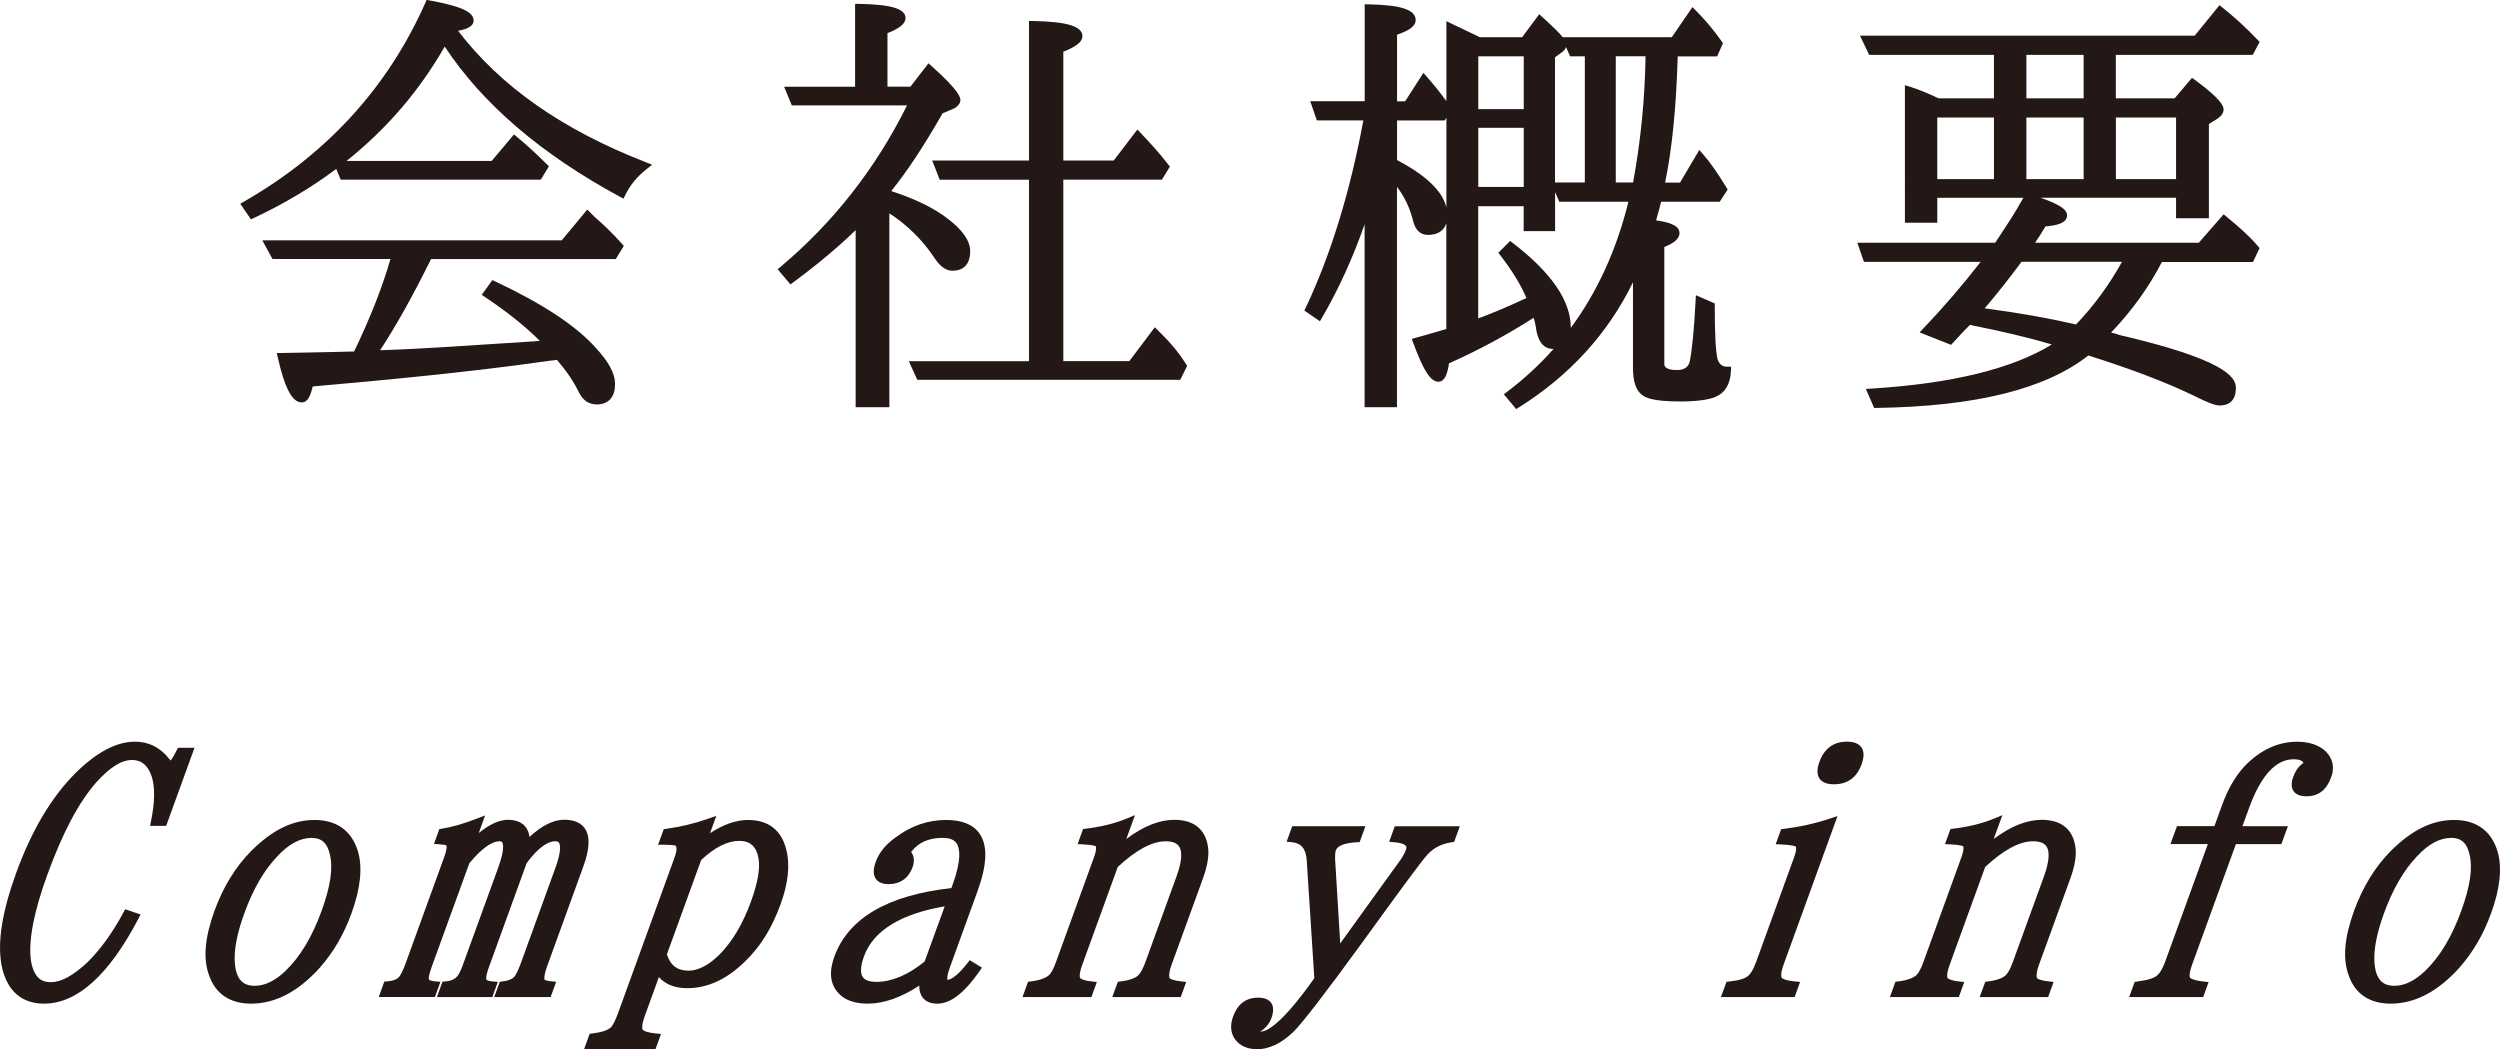
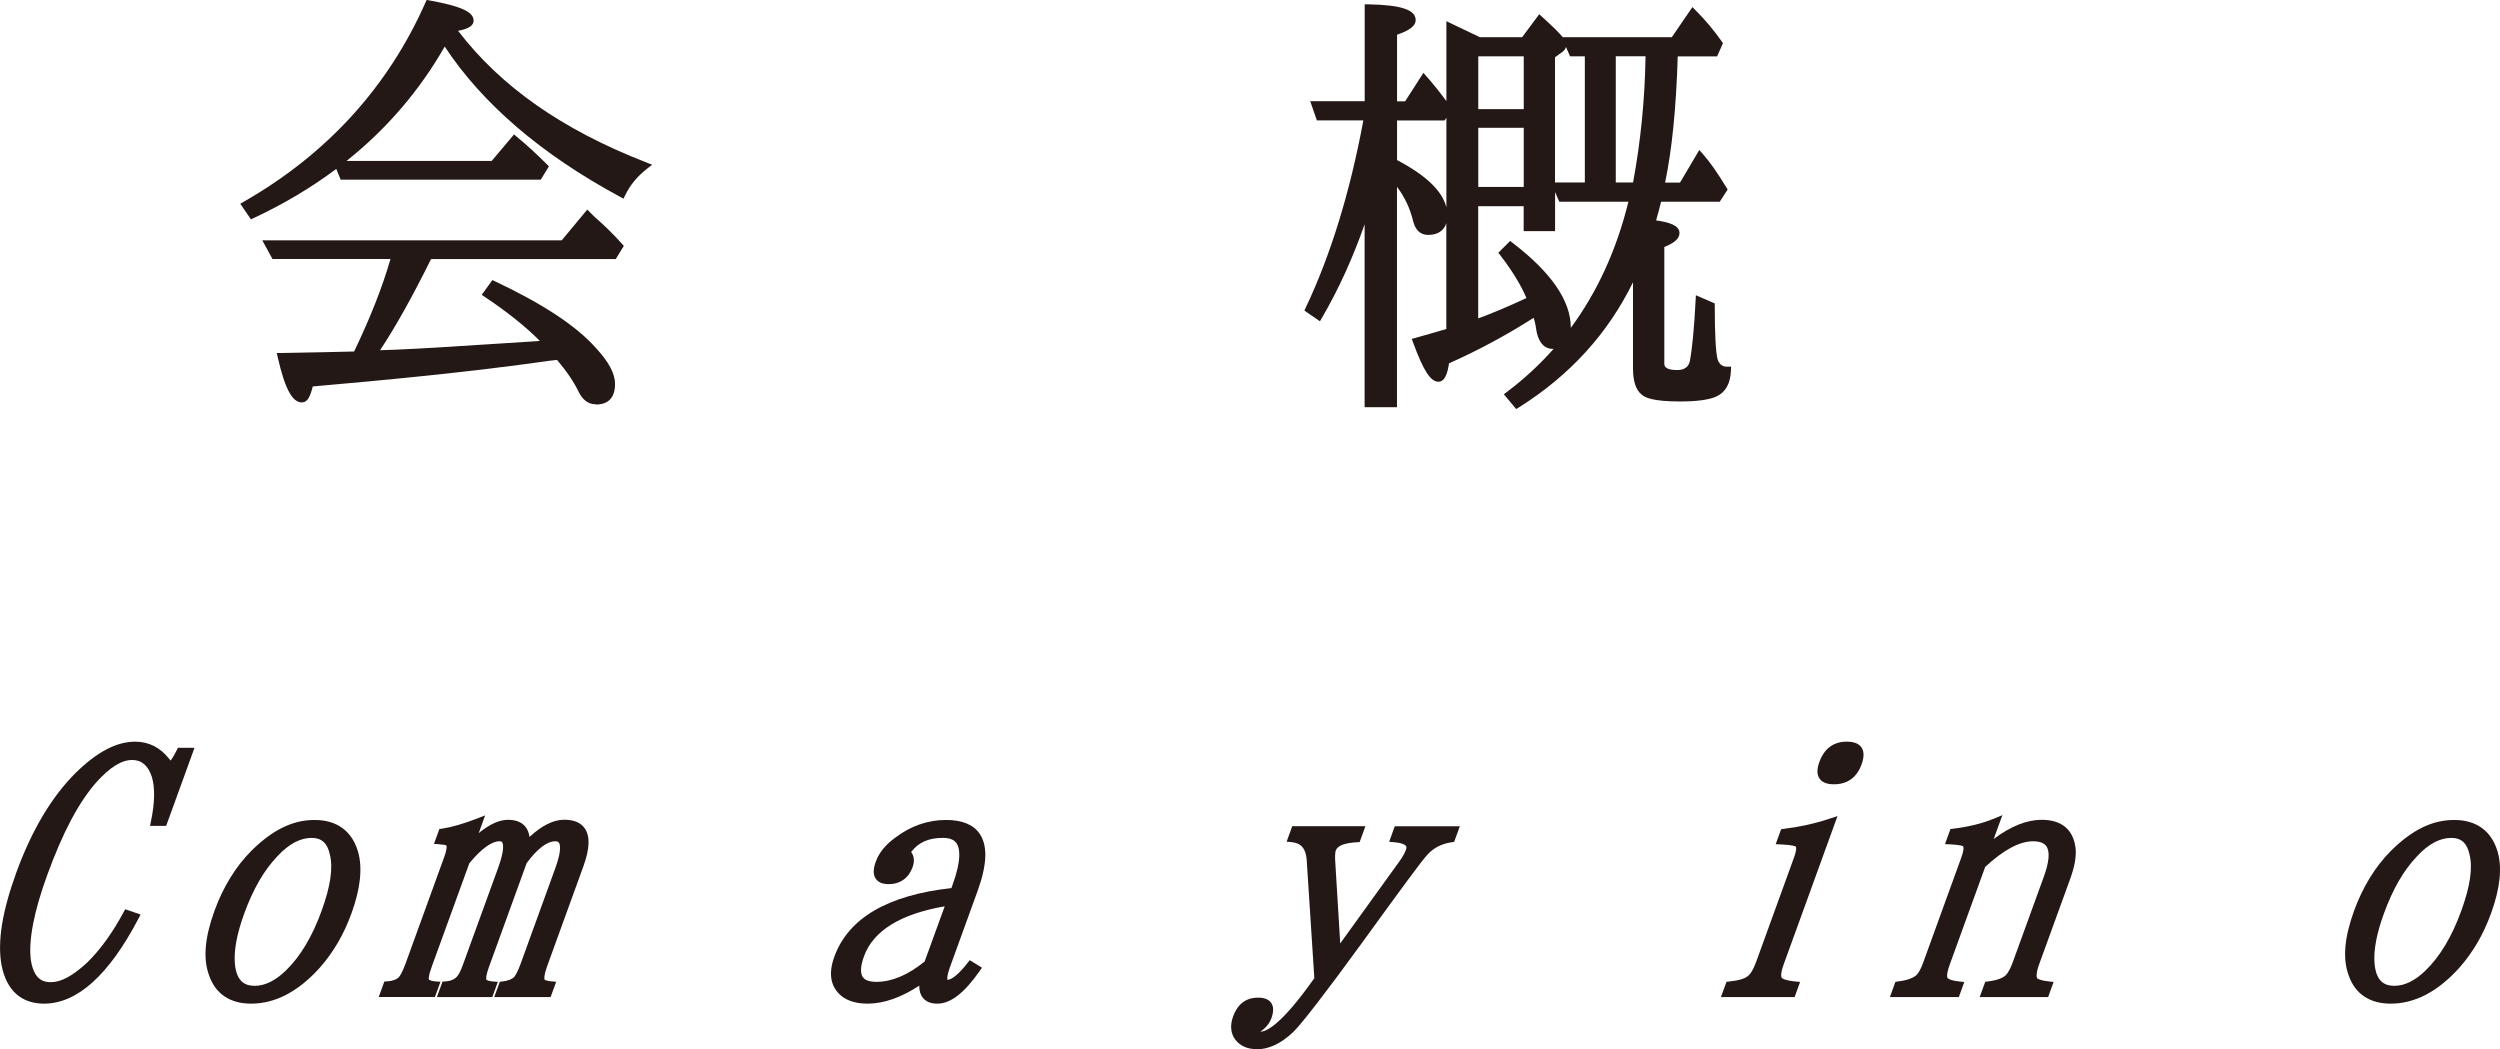
<svg xmlns="http://www.w3.org/2000/svg" id="a" viewBox="0 0 316.72 132.91">
  <defs>
    <style>.b{fill:#231815;}</style>
  </defs>
  <path class="b" d="M75.49,51.22c-.89,0-1.6-.48-2.11-1.44-.66-1.38-1.58-2.74-2.81-4.18l-.92.1c-10.07,1.44-20.81,2.45-30.03,3.26-.3,1.2-.62,2.02-1.39,2.02-1.2,0-2.14-1.75-3.03-5.66l-.14-.6h.62c3.96-.07,7.02-.13,9.18-.19,2.04-4.23,3.59-8.17,4.61-11.72h-14.95l-1.29-2.36h37.93l3.24-3.9.95.95c1.21,1.04,2.34,2.15,3.43,3.37l.25.28-1.02,1.67h-23.4c-2.36,4.76-4.47,8.54-6.46,11.55l2.16-.08c3.14-.13,6.85-.37,11.15-.65,1.97-.13,4.06-.27,6.26-.4l.67-.05c-1.78-1.8-4.11-3.66-6.93-5.55l-.43-.29,1.35-1.87.38.18c6.09,2.88,10.26,5.64,12.74,8.43,1.63,1.76,2.42,3.25,2.42,4.55,0,2.16-1.32,2.61-2.42,2.61ZM50.48,32.82l-.06.08s.04-.06.06-.08ZM31.79,27.79l-1.35-1.98.47-.27c10.51-6.02,18.24-14.5,22.98-25.19l.16-.36.39.07c3.95.72,5.56,1.45,5.56,2.54,0,.76-.9,1.11-1.97,1.3,5.41,7.07,13.19,12.52,23.78,16.65l.81.32-.69.54c-1.23.97-2.11,2.05-2.71,3.29l-.23.47-.46-.25c-9.95-5.37-17.41-11.77-22.19-19.02-3.19,5.58-7.35,10.43-12.44,14.49h18.39l2.83-3.36.38.32c1.23,1.01,2.42,2.11,3.76,3.44l.28.28-1.03,1.69h-25.35l-.56-1.36c-3.15,2.36-6.63,4.43-10.43,6.21l-.38.18Z" />
-   <path class="b" d="M112.69,51.59h-4.29v-22.43c-2.32,2.24-4.91,4.4-7.88,6.59l-.38.28-1.62-1.92.38-.32c6.66-5.58,12.05-12.46,16.01-20.44h-14.6l-.97-2.36h8.99V.49h.51c4.12.08,5.88.62,5.88,1.81,0,.68-.75,1.3-2.29,1.9v6.78h2.91l2.29-2.96.4.36c3.64,3.25,3.64,4.01,3.64,4.34,0,.4-.4.78-.74.99l-1.52.65c-2.32,4.07-4.45,7.3-6.5,9.85,2.96.96,5.34,2.11,7.07,3.43,1.97,1.49,2.93,2.86,2.93,4.18,0,2.16-1.4,2.48-2.24,2.48s-1.62-.56-2.35-1.72c-1.46-2.18-3.36-4.05-5.65-5.56v24.58ZM149.51,48.12h-33.3l-1.07-2.36h15.22v-22.99h-11.31l-.95-2.43h12.26V2.66h.51c4.33.08,6.26.67,6.26,1.93,0,.69-.75,1.3-2.42,1.96v13.79h6.38l3-3.93.4.42c1.05,1.1,2.39,2.54,3.51,4.01l.21.27-1.01,1.65h-12.49v22.99h8.36l3.23-4.29,1.03,1.03c1.16,1.16,2.12,2.34,2.92,3.62l.15.24-.88,1.77Z" />
  <path class="b" d="M192.07,51.81l-1.55-1.86.42-.32c2.16-1.63,4.12-3.44,5.88-5.43-.04,0-.09,0-.13,0-.66,0-1.81-.35-2.11-2.73-.04-.3-.13-.72-.28-1.21-3.45,2.2-7.05,4.14-10.73,5.77-.16,1.14-.48,2.33-1.33,2.33-1,0-1.9-1.38-3.2-4.92l-.19-.5.52-.15c.62-.18,1.18-.34,1.7-.48.88-.25,1.61-.46,2.16-.63v-13.4c-.3.95-1.1,1.48-2.29,1.48-1.45,0-1.79-1.31-1.91-1.73-.39-1.63-1.08-3.09-2.05-4.36v27.92h-4.1v-23.17c-1.5,4.28-3.31,8.25-5.39,11.82l-.27.46-1.97-1.35.18-.39c3.17-6.7,5.62-14.68,7.29-23.71h-5.89l-.84-2.43h6.9V.55h.51c4.11.08,5.95.69,5.95,2,0,.71-.73,1.29-2.36,1.85v8.44h1.02l2.32-3.61.44.5c.84.96,1.66,1.97,2.47,3.08V2.68l.72.35c.88.43,1.61.77,2.18,1.04.67.32,1.09.51,1.32.64h5.38l2.16-2.91.41.37c1.38,1.25,2.15,2.02,2.57,2.54h13.82l2.61-3.81.43.43c1.2,1.2,2.3,2.52,3.28,3.91l.16.23-.74,1.67h-4.99c-.2,6.52-.72,11.77-1.6,15.99h1.89l2.44-4.13.46.52c.89,1.01,1.8,2.31,2.97,4.22l.16.27-1,1.55h-7.43c-.13.55-.34,1.32-.63,2.36,1.6.23,2.96.61,2.96,1.6,0,.83-.89,1.35-1.92,1.77v14.79c0,.2,0,.8,1.61.8.91,0,1.44-.36,1.62-1.11.31-1.65.55-4.17.73-7.65l.04-.72,2.39,1.04v.33c0,3.54.12,5.81.36,6.76.29.81.79.92,1.19.92h.52l-.02.52c-.07,1.66-.71,2.76-1.91,3.29-.93.4-2.46.6-4.54.6-3.48,0-4.44-.5-4.86-.87-.73-.58-1.1-1.68-1.1-3.35v-10.88c-3.17,6.49-8.01,11.8-14.42,15.83l-.37.23ZM191.32,30.53l.35.27c4.86,3.72,7.33,7.32,7.33,10.69v.05c3.35-4.54,5.8-9.88,7.3-15.98h-8.75l-.54-1.23v4.95h-3.98v-3.16h-5.76v14.22c1.77-.65,3.78-1.5,6.11-2.58-.68-1.63-1.79-3.44-3.29-5.39l-.27-.35,1.49-1.49ZM176.99,20.28c3.67,1.93,5.73,3.9,6.25,5.99v-11.35l-.22.34h-6.03v5.02ZM197.01,23.12h3.77V7.14h-1.87l-.52-1.19c-.1.37-.39.6-.68.79l-.71.52v15.86ZM187.28,23.68h5.76v-7.49h-5.76v7.49ZM204.7,23.12h2.19c.96-5.18,1.5-10.55,1.58-15.99h-3.77v15.99ZM187.28,13.83h5.76v-6.69h-5.76v6.69Z" />
-   <path class="b" d="M237.42,51.66l-1.04-2.39.71-.04c10.17-.63,17.85-2.51,22.85-5.59-2.95-.87-6.36-1.68-10.38-2.48-.79.8-1.53,1.59-2.15,2.28l-.23.25-3.99-1.58.51-.54c2.47-2.58,4.84-5.33,7.22-8.39h-14.78l-.84-2.43h17.45l.1-.12.46-.7c1.1-1.66,2.13-3.24,3.02-4.87h-10.9v3.16h-4.1V10.79l.65.2c1.03.32,2.28.83,3.62,1.47h7.01v-5.51h-15.81l-1.16-2.43h42.4l3.14-3.86.39.31c1.51,1.2,2.97,2.53,4.45,4.08l.25.26-.87,1.64h-17.35v5.51h7.45l2.2-2.6.38.27c3.62,2.64,3.62,3.48,3.62,3.75,0,.42-.26.81-.78,1.16l-1.08.67v11.94h-4.16v-2.6h-17.17c2.75.97,3.36,1.6,3.36,2.23,0,1-1.34,1.29-2.74,1.41-.4.69-.84,1.39-1.31,2.06h20.74l3.15-3.6.37.31c1.34,1.1,2.75,2.3,3.97,3.72l.21.25-.83,1.76h-11.54c-1.67,3.22-3.84,6.23-6.44,8.94.48.11.87.22,1.09.32,13.19,3.07,14.72,5.28,14.72,6.68,0,1.85-1.11,2.24-2.05,2.24-.57,0-1.48-.34-3.14-1.17-3.42-1.68-8.09-3.46-13.5-5.16-5.49,4.28-14.26,6.45-26.82,6.64h-.33ZM251.44,39.06c4.44.59,8.14,1.25,11.56,2.05,2.24-2.33,4.2-5,5.83-7.94h-12.73c-1.66,2.24-3.19,4.17-4.66,5.88ZM268.06,22.69h7.62v-7.8h-7.62v7.8ZM256.72,22.69h7.25v-7.8h-7.25v7.8ZM245.43,22.69h7.18v-7.8h-7.18v7.8ZM256.72,12.46h7.25v-5.51h-7.25v5.51Z" />
  <path class="b" d="M5.59,127.15c-2.91,0-4.78-1.69-5.4-4.9-.53-2.94.08-6.76,1.87-11.69,1.94-5.34,4.47-9.6,7.52-12.64,2.71-2.66,5.17-3.96,7.55-3.96,1.7,0,3.17.74,4.27,2.14.04.05.18.22.23.25-.02-.02.22-.22.77-1.33l.14-.28h2.1l-3.59,9.89h-2.04l.12-.6c.48-2.32.52-4.2.12-5.57-.47-1.46-1.29-2.18-2.51-2.18-1.34,0-2.82.92-4.52,2.81-2.25,2.55-4.28,6.39-6.23,11.75-1.7,4.67-2.4,8.31-2.08,10.8.4,2.47,1.56,2.79,2.53,2.79,1.31,0,2.78-.8,4.62-2.5,1.65-1.62,3.2-3.76,4.6-6.37l.2-.37,1.95.67-.27.52c-3.74,7.15-7.76,10.77-11.97,10.77Z" />
  <path class="b" d="M31.82,127.15c-2.69,0-4.54-1.25-5.34-3.61-.77-2.08-.54-4.75.69-8.15,1.1-3.02,2.67-5.58,4.67-7.6,2.7-2.67,5.24-3.91,8.02-3.91s4.71,1.35,5.5,4.02h0c.59,2.05.31,4.69-.84,7.83-.96,2.64-2.26,4.88-3.99,6.85-2.72,3.03-5.65,4.57-8.71,4.57ZM39.49,106.15c-1.46,0-2.92.78-4.35,2.33h0c-1.7,1.78-3.07,4.15-4.2,7.26-.92,2.52-1.31,4.62-1.19,6.24.19,2.61,1.53,2.91,2.53,2.91,1.28,0,2.59-.64,3.91-1.91,1.84-1.77,3.37-4.32,4.55-7.58,1.14-3.13,1.48-5.48,1.04-7.18-.3-1.4-1.05-2.07-2.29-2.07Z" />
  <path class="b" d="M69.73,126.32h-7.12l.71-1.94.31-.04c.72-.08,1.22-.27,1.53-.59.15-.18.46-.72.79-1.63l4.41-12.16c.83-2.28.59-3,.45-3.2-.06-.08-.16-.18-.46-.18-1.05,0-2.3.96-3.63,2.77l-4.76,13.12c-.47,1.28-.35,1.62-.35,1.62.02.05.22.21.8.25l.66.05-.7,1.93h-7.02l.71-1.96.33-.02c.66-.04,1.16-.25,1.51-.62.25-.3.47-.73.78-1.59l4.42-12.16c.89-2.44.62-3.11.52-3.26-.03-.04-.09-.13-.33-.13-1.01,0-2.3.94-3.83,2.78l-4.76,13.1c-.43,1.18-.4,1.53-.37,1.62.03.05.25.21.81.25l.66.05-.7,1.93h-7.12l.71-1.96.33-.02c.71-.04,1.23-.23,1.54-.57.16-.19.47-.73.8-1.64l4.91-13.53c.41-1.13.3-1.43.3-1.44l-.08-.06v-.02s-.28-.07-.85-.11l-.66-.05.68-1.88.29-.04c1.25-.19,2.76-.62,4.48-1.29l1.03-.4-.81,2.24c1.36-1.11,2.6-1.68,3.7-1.68.95,0,1.67.27,2.14.79.32.36.51.81.59,1.38,1.57-1.45,3.04-2.18,4.4-2.18,1.22,0,2.1.37,2.6,1.09.7,1,.64,2.59-.19,4.86l-4.59,12.65c-.41,1.13-.35,1.54-.31,1.67.13.07.4.16.82.2l.65.06-.7,1.92Z" />
-   <path class="b" d="M83.02,132.91h-9.02l.7-1.94.31-.04c1.19-.14,1.97-.4,2.4-.79.24-.26.56-.89.86-1.71l7.2-19.83c.34-.93.23-1.32.17-1.39l-.06-.08s-.23-.11-1.5-.11h-.71l.72-1.98.3-.04c1.8-.24,3.61-.67,5.36-1.29l1-.35-.8,2.2c1.66-1.1,3.3-1.68,4.83-1.68,2.56,0,4.23,1.3,4.83,3.75.5,1.92.26,4.25-.72,6.93-1.1,3.03-2.57,5.39-4.48,7.22-2.28,2.26-4.75,3.41-7.35,3.41-1.54,0-2.75-.47-3.59-1.4l-1.8,4.97c-.44,1.21-.3,1.66-.22,1.73.12.1.51.32,1.65.44l.64.06-.69,1.91ZM84.49,120.9c.44,1.41,1.31,2.07,2.74,2.07,1.25,0,2.59-.71,3.98-2.1,1.59-1.62,2.92-3.87,3.93-6.66.87-2.39,1.19-4.24.95-5.5-.26-1.47-1.06-2.18-2.43-2.18-1.5,0-3.08.79-4.83,2.42l-4.34,11.94Z" />
  <path class="b" d="M118.75,127.15c-.83,0-1.45-.25-1.84-.75-.31-.38-.46-.9-.45-1.53-2.31,1.51-4.51,2.28-6.54,2.28-1.36,0-2.5-.32-3.28-.94-1.42-1.15-1.73-2.83-.94-5.01,1.77-4.88,6.76-7.8,14.83-8.69l.14-.39c1.19-3.27.93-4.68.51-5.29-.32-.46-.89-.68-1.73-.68-1.81,0-3.1.57-4.02,1.79.39.51.45,1.18.18,1.93-.5,1.38-1.58,2.14-3.03,2.14-.77,0-1.31-.22-1.62-.67-.36-.51-.36-1.23,0-2.2.42-1.15,1.27-2.18,2.53-3.07,1.93-1.45,4.08-2.19,6.37-2.19,2.01,0,3.44.58,4.23,1.72,1.06,1.52.98,3.91-.25,7.3l-3.49,9.62c-.47,1.31-.32,1.62-.32,1.62.58-.04,1.46-.75,2.55-2.15l.27-.35,1.55.95-.3.44c-1.93,2.77-3.68,4.12-5.34,4.12ZM119.68,114.82c-5.61.97-9.05,3.1-10.22,6.33-.45,1.23-.5,2.14-.15,2.64.28.4.86.6,1.72.6,1.95,0,4.01-.87,6.11-2.58l2.54-6.98Z" />
-   <path class="b" d="M149.59,126.32h-8.68l.71-1.94.31-.04c1.46-.17,2.06-.57,2.29-.79.3-.31.6-.87.91-1.72l3.92-10.79c.67-1.84.78-3.17.31-3.83-.29-.42-.85-.63-1.69-.63-1.7,0-3.74,1.09-6.06,3.25l-4.48,12.34c-.53,1.45-.29,1.73-.28,1.74.13.13.5.33,1.47.43l.64.07-.69,1.91h-8.73l.7-1.94.31-.04c1.37-.16,2.04-.53,2.36-.81.29-.29.59-.85.89-1.7l4.8-13.23c.41-1.14.22-1.38.22-1.39h0s-.28-.18-1.62-.24l-.68-.03.69-1.91.31-.04c1.99-.24,3.71-.66,5.23-1.29l1.04-.43-1.1,3.02c2.16-1.62,4.2-2.43,6.08-2.43,2.52,0,4,1.23,4.29,3.56.12,1.05-.1,2.32-.67,3.9l-3.94,10.84c-.43,1.17-.33,1.67-.26,1.77.1.1.47.29,1.45.4l.64.07-.69,1.91Z" />
  <path class="b" d="M159.15,132.91c-1.11,0-2.02-.4-2.63-1.17-.61-.79-.72-1.82-.3-2.97.57-1.58,1.64-2.38,3.17-2.38.79,0,1.34.22,1.65.66.32.46.33,1.1.04,1.92-.26.7-.74,1.29-1.41,1.72.02,0,.05,0,.07,0,.6,0,2.47-.66,6.77-6.77l-.97-15.01c-.11-1.41-.7-2.1-1.9-2.22l-.64-.06.71-1.96h9.27l-.73,2.01-.33.02c-1.57.09-2.47.43-2.69,1.04-.05.13-.1.43-.09,1.09l.65,10.69,7.35-10.19c.62-.81.88-1.4.98-1.69.11-.3.04-.41.01-.45-.07-.11-.36-.39-1.49-.49l-.65-.06.71-1.96h8.24l-.72,1.98-.3.04c-1.27.19-2.27.69-3.06,1.55-.76.8-3.54,4.62-8.38,11.29-4.42,6.08-7.65,10.27-8.65,11.21-1.55,1.47-3.09,2.19-4.7,2.19Z" />
  <path class="b" d="M227.34,126.32h-9.32l.71-1.94.31-.03c1.33-.14,2.15-.4,2.53-.82.19-.18.52-.59.92-1.69l4.8-13.23c.39-1.08.23-1.33.23-1.34-.13-.08-.44-.22-1.88-.29l-.68-.03.69-1.9.31-.04c2-.24,3.92-.66,5.85-1.3l.98-.32-6.82,18.79c-.49,1.36-.28,1.68-.2,1.74.11.09.49.31,1.64.42l.64.06-.69,1.91ZM232.33,99.36c-.87,0-1.48-.24-1.81-.71-.35-.5-.36-1.19-.03-2.11.62-1.71,1.79-2.58,3.48-2.58.9,0,1.51.24,1.85.72.35.51.36,1.21.02,2.15-.61,1.68-1.79,2.53-3.51,2.53Z" />
  <path class="b" d="M259.48,126.32h-8.68l.71-1.94.31-.04c1.46-.17,2.06-.57,2.29-.79.3-.31.6-.87.91-1.72l3.92-10.79c.67-1.84.78-3.17.31-3.83-.29-.42-.85-.63-1.69-.63-1.7,0-3.74,1.09-6.06,3.25l-4.48,12.34c-.53,1.45-.29,1.73-.28,1.74.13.13.5.33,1.47.43l.64.07-.69,1.91h-8.73l.7-1.94.31-.04c1.37-.16,2.04-.53,2.36-.81.29-.29.59-.85.89-1.7l4.8-13.23c.41-1.14.22-1.38.22-1.39h0s-.28-.18-1.62-.24l-.68-.03.69-1.91.31-.04c1.99-.24,3.71-.66,5.23-1.29l1.04-.43-1.1,3.02c2.16-1.62,4.2-2.43,6.08-2.43,2.52,0,4,1.23,4.29,3.56.12,1.05-.1,2.32-.67,3.9l-3.94,10.84c-.43,1.17-.33,1.67-.26,1.77.1.1.47.29,1.45.4l.64.07-.69,1.91Z" />
-   <path class="b" d="M279.11,126.32h-9.37l.7-1.93.3-.04c1.39-.18,2.24-.45,2.6-.83.36-.32.65-.85.96-1.68l5.41-14.91h-4.74l.83-2.27h4.74l.96-2.65c.75-2.05,1.68-3.67,2.87-4.95,1.98-2.05,4.21-3.09,6.66-3.09,1.55,0,2.78.42,3.65,1.26.88.93,1.1,2.01.66,3.22-.59,1.63-1.62,2.43-3.14,2.43-.78,0-1.33-.22-1.63-.65-.31-.44-.32-1.06-.04-1.83.28-.76.69-1.33,1.29-1.76-.12-.22-.42-.45-1.24-.45-2.26,0-4.16,2.07-5.65,6.17l-.84,2.31h5.76l-.83,2.27h-5.76l-5.54,15.25c-.54,1.49-.24,1.71-.24,1.71.18.12.63.34,1.68.45l.64.07-.69,1.91Z" />
  <path class="b" d="M302.88,127.15c-2.69,0-4.54-1.25-5.34-3.61-.77-2.08-.54-4.75.69-8.15,1.1-3.02,2.67-5.58,4.67-7.6,2.7-2.67,5.24-3.91,8.02-3.91s4.71,1.35,5.5,4.02h0c.59,2.05.31,4.69-.84,7.83-.96,2.64-2.26,4.88-3.99,6.85-2.72,3.03-5.65,4.57-8.71,4.57ZM310.56,106.15c-1.46,0-2.92.78-4.35,2.33h0c-1.7,1.78-3.07,4.15-4.2,7.26-.92,2.52-1.31,4.62-1.19,6.24.19,2.61,1.53,2.91,2.53,2.91,1.28,0,2.59-.64,3.91-1.91,1.84-1.77,3.37-4.32,4.55-7.58,1.14-3.13,1.48-5.48,1.04-7.18-.3-1.4-1.05-2.07-2.29-2.07Z" />
</svg>